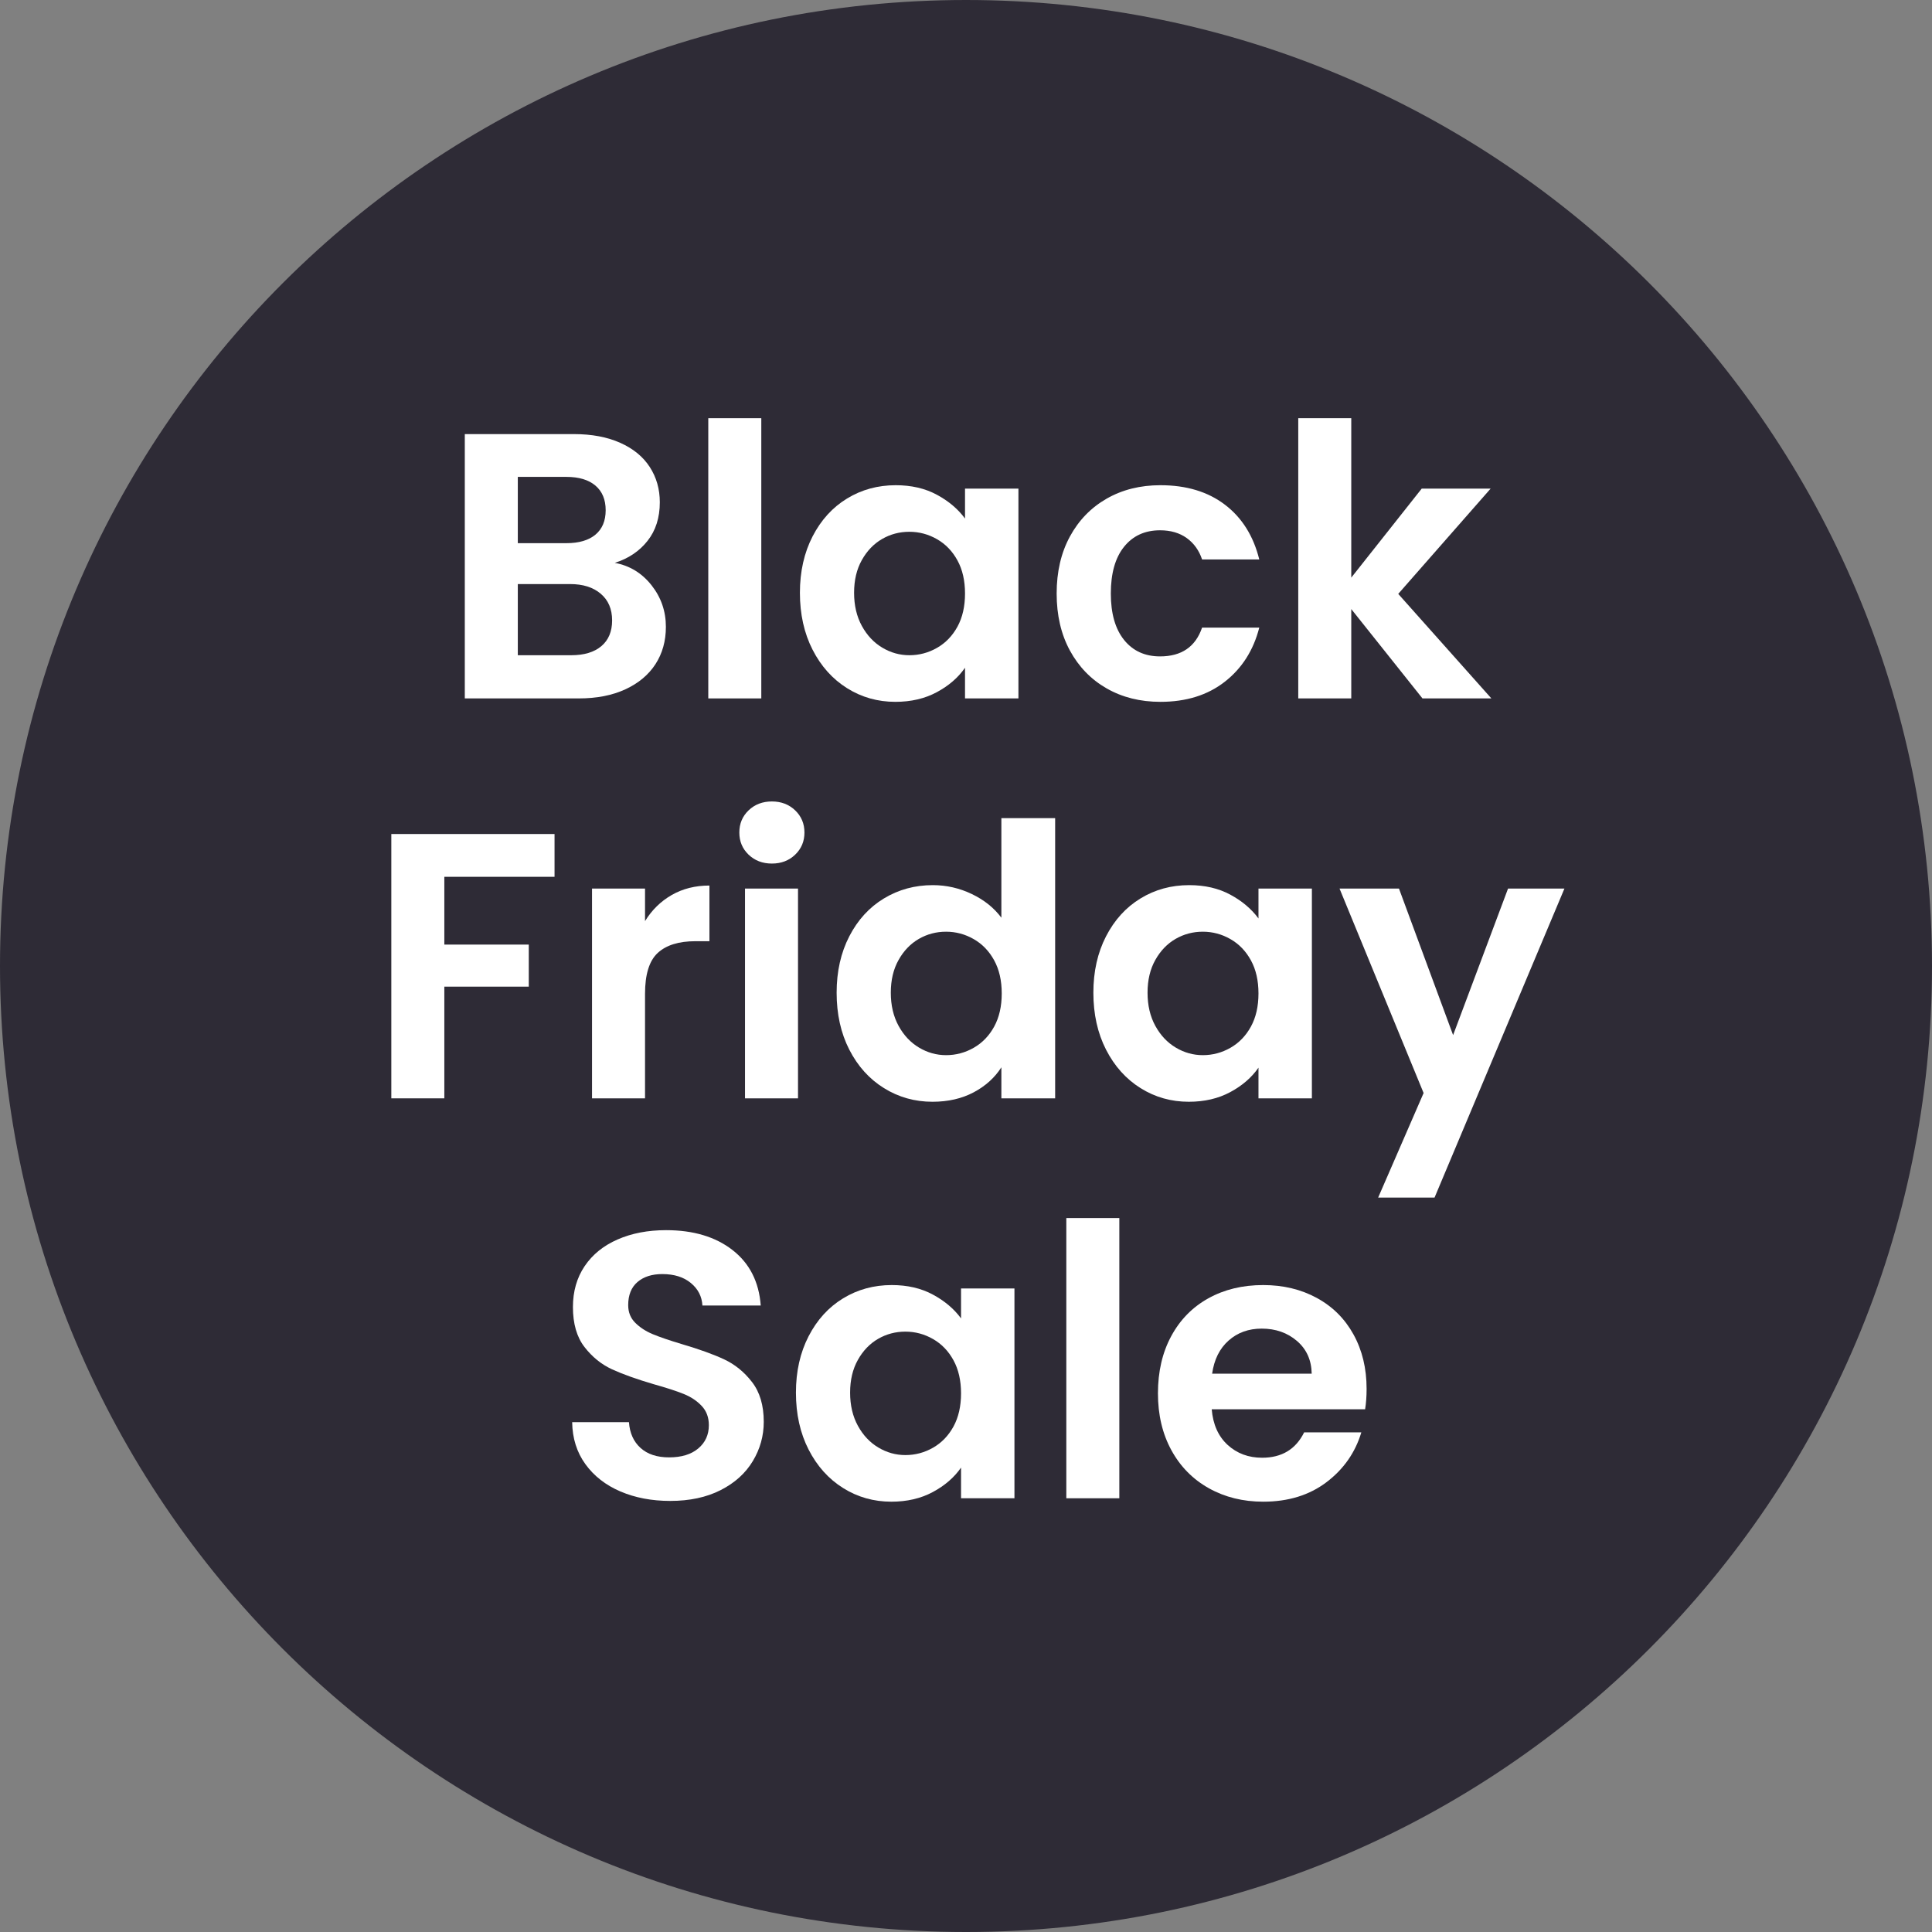
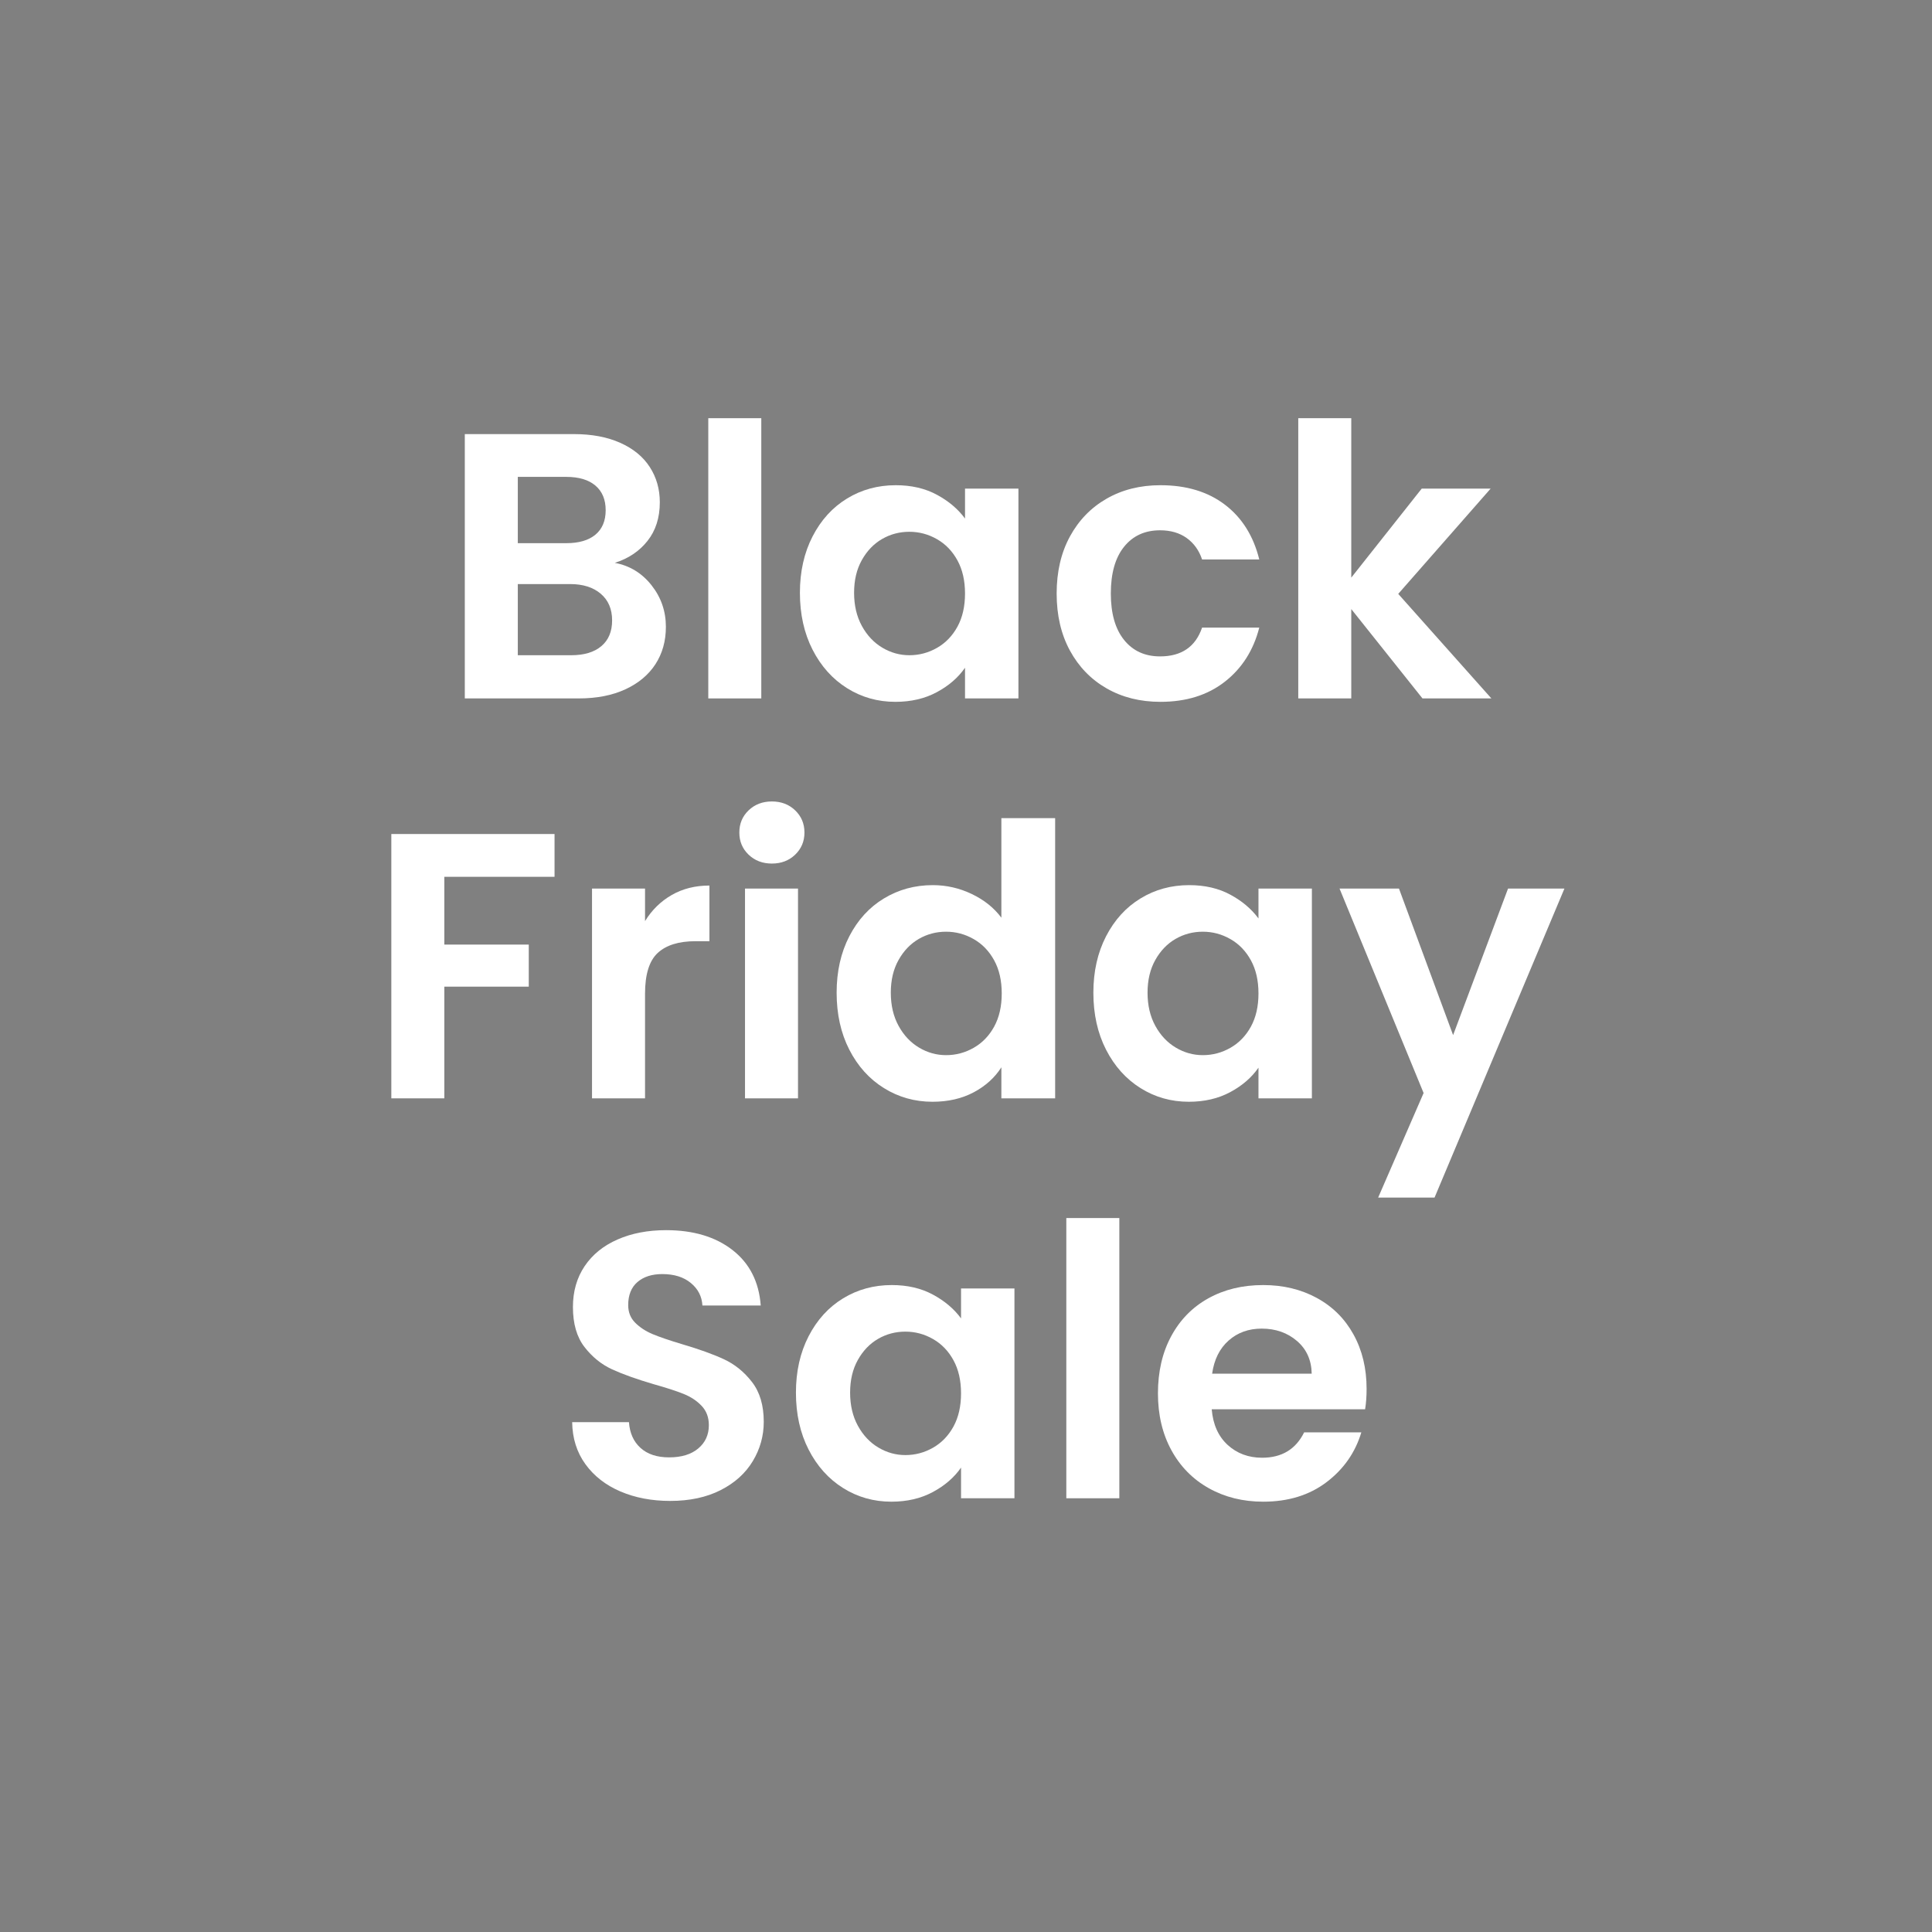
<svg xmlns="http://www.w3.org/2000/svg" width="1000" viewBox="0 0 750 750" height="1000" preserveAspectRatio="xMidYMid meet">
  <rect x="0" y="0" width="750" height="750" fill="#808080" stroke="none" />
  <defs>
    <g />
    <clipPath id="ddd0a1d021">
-       <path d="M 375 0 C 167.895 0 0 167.895 0 375 C 0 582.105 167.895 750 375 750 C 582.105 750 750 582.105 750 375 C 750 167.895 582.105 0 375 0 Z M 375 0 " clip-rule="nonzero" />
-     </clipPath>
+       </clipPath>
  </defs>
  <g clip-path="url(#ddd0a1d021)">
    <rect x="-75" width="900" fill="#2e2b36" y="-75" height="900" fill-opacity="1" />
  </g>
  <g fill="#ffffff" fill-opacity="1">
    <g transform="translate(170.294, 271.125)">
      <g>
        <path d="M 68.359 -52.625 C 74.141 -51.551 78.891 -48.66 82.609 -43.953 C 86.336 -39.242 88.203 -33.852 88.203 -27.781 C 88.203 -22.289 86.852 -17.461 84.156 -13.297 C 81.457 -9.141 77.562 -5.883 72.469 -3.531 C 67.375 -1.176 61.348 0 54.391 0 L 10.141 0 L 10.141 -102.609 L 52.484 -102.609 C 59.441 -102.609 65.441 -101.477 70.484 -99.219 C 75.535 -96.969 79.359 -93.832 81.953 -89.812 C 84.547 -85.801 85.844 -81.242 85.844 -76.141 C 85.844 -70.16 84.25 -65.16 81.062 -61.141 C 77.883 -57.129 73.648 -54.289 68.359 -52.625 Z M 30.719 -60.266 L 49.531 -60.266 C 54.438 -60.266 58.211 -61.367 60.859 -63.578 C 63.504 -65.785 64.828 -68.945 64.828 -73.062 C 64.828 -77.176 63.504 -80.359 60.859 -82.609 C 58.211 -84.867 54.438 -86 49.531 -86 L 30.719 -86 Z M 51.453 -16.766 C 56.453 -16.766 60.348 -17.938 63.141 -20.281 C 65.93 -22.633 67.328 -25.969 67.328 -30.281 C 67.328 -34.688 65.852 -38.141 62.906 -40.641 C 59.969 -43.141 56.004 -44.391 51.016 -44.391 L 30.719 -44.391 L 30.719 -16.766 Z M 51.453 -16.766 " />
      </g>
    </g>
  </g>
  <g fill="#ffffff" fill-opacity="1">
    <g transform="translate(264.815, 271.125)">
      <g>
        <path d="M 30.719 -108.781 L 30.719 0 L 10.141 0 L 10.141 -108.781 Z M 30.719 -108.781 " />
      </g>
    </g>
  </g>
  <g fill="#ffffff" fill-opacity="1">
    <g transform="translate(305.681, 271.125)">
      <g>
        <path d="M 4.844 -41.016 C 4.844 -49.242 6.484 -56.539 9.766 -62.906 C 13.055 -69.281 17.52 -74.18 23.156 -77.609 C 28.789 -81.047 35.086 -82.766 42.047 -82.766 C 48.117 -82.766 53.43 -81.535 57.984 -79.078 C 62.547 -76.629 66.195 -73.547 68.938 -69.828 L 68.938 -81.438 L 89.672 -81.438 L 89.672 0 L 68.938 0 L 68.938 -11.906 C 66.289 -8.082 62.641 -4.922 57.984 -2.422 C 53.336 0.078 47.973 1.328 41.891 1.328 C 35.035 1.328 28.789 -0.438 23.156 -3.969 C 17.52 -7.5 13.055 -12.473 9.766 -18.891 C 6.484 -25.305 4.844 -32.68 4.844 -41.016 Z M 68.938 -40.719 C 68.938 -45.719 67.957 -50.004 66 -53.578 C 64.039 -57.16 61.395 -59.906 58.062 -61.812 C 54.727 -63.727 51.148 -64.688 47.328 -64.688 C 43.504 -64.688 39.977 -63.754 36.75 -61.891 C 33.52 -60.023 30.898 -57.301 28.891 -53.719 C 26.879 -50.145 25.875 -45.91 25.875 -41.016 C 25.875 -36.109 26.879 -31.816 28.891 -28.141 C 30.898 -24.473 33.547 -21.66 36.828 -19.703 C 40.109 -17.742 43.609 -16.766 47.328 -16.766 C 51.148 -16.766 54.727 -17.719 58.062 -19.625 C 61.395 -21.531 64.039 -24.27 66 -27.844 C 67.957 -31.426 68.938 -35.719 68.938 -40.719 Z M 68.938 -40.719 " />
      </g>
    </g>
  </g>
  <g fill="#ffffff" fill-opacity="1">
    <g transform="translate(405.347, 271.125)">
      <g>
        <path d="M 4.844 -40.719 C 4.844 -49.145 6.555 -56.52 9.984 -62.844 C 13.422 -69.164 18.176 -74.066 24.25 -77.547 C 30.332 -81.023 37.289 -82.766 45.125 -82.766 C 55.219 -82.766 63.57 -80.238 70.188 -75.188 C 76.801 -70.145 81.238 -63.066 83.5 -53.953 L 61.297 -53.953 C 60.117 -57.473 58.133 -60.238 55.344 -62.25 C 52.551 -64.258 49.098 -65.266 44.984 -65.266 C 39.098 -65.266 34.441 -63.133 31.016 -58.875 C 27.586 -54.613 25.875 -48.562 25.875 -40.719 C 25.875 -32.977 27.586 -26.973 31.016 -22.703 C 34.441 -18.441 39.098 -16.312 44.984 -16.312 C 53.316 -16.312 58.754 -20.035 61.297 -27.484 L 83.5 -27.484 C 81.238 -18.672 76.773 -11.664 70.109 -6.469 C 63.453 -1.27 55.125 1.328 45.125 1.328 C 37.289 1.328 30.332 -0.41 24.25 -3.891 C 18.176 -7.367 13.422 -12.27 9.984 -18.594 C 6.555 -24.914 4.844 -32.289 4.844 -40.719 Z M 4.844 -40.719 " />
      </g>
    </g>
  </g>
  <g fill="#ffffff" fill-opacity="1">
    <g transform="translate(493.841, 271.125)">
      <g>
        <path d="M 58.359 0 L 30.719 -34.688 L 30.719 0 L 10.141 0 L 10.141 -108.781 L 30.719 -108.781 L 30.719 -46.891 L 58.062 -81.438 L 84.812 -81.438 L 48.953 -40.578 L 85.109 0 Z M 58.359 0 " />
      </g>
    </g>
  </g>
  <g fill="#ffffff" fill-opacity="1">
    <g transform="translate(141.771, 426.375)">
      <g>
        <path d="M 73.5 -102.609 L 73.5 -86 L 30.719 -86 L 30.719 -59.688 L 63.5 -59.688 L 63.5 -43.359 L 30.719 -43.359 L 30.719 0 L 10.141 0 L 10.141 -102.609 Z M 73.5 -102.609 " />
      </g>
    </g>
  </g>
  <g fill="#ffffff" fill-opacity="1">
    <g transform="translate(219.681, 426.375)">
      <g>
        <path d="M 30.719 -68.797 C 33.363 -73.109 36.816 -76.488 41.078 -78.938 C 45.348 -81.383 50.227 -82.609 55.719 -82.609 L 55.719 -61 L 50.281 -61 C 43.812 -61 38.93 -59.477 35.641 -56.438 C 32.359 -53.406 30.719 -48.117 30.719 -40.578 L 30.719 0 L 10.141 0 L 10.141 -81.438 L 30.719 -81.438 Z M 30.719 -68.797 " />
      </g>
    </g>
  </g>
  <g fill="#ffffff" fill-opacity="1">
    <g transform="translate(279.069, 426.375)">
      <g>
        <path d="M 20.578 -91.141 C 16.953 -91.141 13.938 -92.289 11.531 -94.594 C 9.133 -96.895 7.938 -99.758 7.938 -103.188 C 7.938 -106.625 9.133 -109.492 11.531 -111.797 C 13.938 -114.098 16.953 -115.25 20.578 -115.25 C 24.203 -115.25 27.211 -114.098 29.609 -111.797 C 32.016 -109.492 33.219 -106.625 33.219 -103.188 C 33.219 -99.758 32.016 -96.895 29.609 -94.594 C 27.211 -92.289 24.203 -91.141 20.578 -91.141 Z M 30.719 -81.438 L 30.719 0 L 10.141 0 L 10.141 -81.438 Z M 30.719 -81.438 " />
      </g>
    </g>
  </g>
  <g fill="#ffffff" fill-opacity="1">
    <g transform="translate(319.935, 426.375)">
      <g>
        <path d="M 4.844 -41.016 C 4.844 -49.242 6.484 -56.539 9.766 -62.906 C 13.055 -69.281 17.539 -74.18 23.219 -77.609 C 28.906 -81.047 35.227 -82.766 42.188 -82.766 C 47.477 -82.766 52.523 -81.613 57.328 -79.312 C 62.129 -77.008 65.953 -73.945 68.797 -70.125 L 68.797 -108.781 L 89.672 -108.781 L 89.672 0 L 68.797 0 L 68.797 -12.047 C 66.242 -8.035 62.664 -4.801 58.062 -2.344 C 53.457 0.102 48.117 1.328 42.047 1.328 C 35.18 1.328 28.906 -0.438 23.219 -3.969 C 17.539 -7.5 13.055 -12.473 9.766 -18.891 C 6.484 -25.305 4.844 -32.68 4.844 -41.016 Z M 68.938 -40.719 C 68.938 -45.719 67.957 -50.004 66 -53.578 C 64.039 -57.16 61.395 -59.906 58.062 -61.812 C 54.727 -63.727 51.148 -64.688 47.328 -64.688 C 43.504 -64.688 39.977 -63.754 36.75 -61.891 C 33.52 -60.023 30.898 -57.301 28.891 -53.719 C 26.879 -50.145 25.875 -45.91 25.875 -41.016 C 25.875 -36.109 26.879 -31.816 28.891 -28.141 C 30.898 -24.473 33.547 -21.66 36.828 -19.703 C 40.109 -17.742 43.609 -16.766 47.328 -16.766 C 51.148 -16.766 54.727 -17.719 58.062 -19.625 C 61.395 -21.531 64.039 -24.27 66 -27.844 C 67.957 -31.426 68.938 -35.719 68.938 -40.719 Z M 68.938 -40.719 " />
      </g>
    </g>
  </g>
  <g fill="#ffffff" fill-opacity="1">
    <g transform="translate(419.601, 426.375)">
      <g>
        <path d="M 4.844 -41.016 C 4.844 -49.242 6.484 -56.539 9.766 -62.906 C 13.055 -69.281 17.52 -74.18 23.156 -77.609 C 28.789 -81.047 35.086 -82.766 42.047 -82.766 C 48.117 -82.766 53.43 -81.535 57.984 -79.078 C 62.547 -76.629 66.195 -73.547 68.938 -69.828 L 68.938 -81.438 L 89.672 -81.438 L 89.672 0 L 68.938 0 L 68.938 -11.906 C 66.289 -8.082 62.641 -4.922 57.984 -2.422 C 53.336 0.078 47.973 1.328 41.891 1.328 C 35.035 1.328 28.789 -0.438 23.156 -3.969 C 17.52 -7.5 13.055 -12.473 9.766 -18.891 C 6.484 -25.305 4.844 -32.68 4.844 -41.016 Z M 68.938 -40.719 C 68.938 -45.719 67.957 -50.004 66 -53.578 C 64.039 -57.16 61.395 -59.906 58.062 -61.812 C 54.727 -63.727 51.148 -64.688 47.328 -64.688 C 43.504 -64.688 39.977 -63.754 36.75 -61.891 C 33.52 -60.023 30.898 -57.301 28.891 -53.719 C 26.879 -50.145 25.875 -45.91 25.875 -41.016 C 25.875 -36.109 26.879 -31.816 28.891 -28.141 C 30.898 -24.473 33.547 -21.66 36.828 -19.703 C 40.109 -17.742 43.609 -16.766 47.328 -16.766 C 51.148 -16.766 54.727 -17.719 58.062 -19.625 C 61.395 -21.531 64.039 -24.27 66 -27.844 C 67.957 -31.426 68.938 -35.719 68.938 -40.719 Z M 68.938 -40.719 " />
      </g>
    </g>
  </g>
  <g fill="#ffffff" fill-opacity="1">
    <g transform="translate(519.267, 426.375)">
      <g>
        <path d="M 88.047 -81.438 L 37.625 38.516 L 15.734 38.516 L 33.375 -2.062 L 0.734 -81.438 L 23.812 -81.438 L 44.828 -24.547 L 66.156 -81.438 Z M 88.047 -81.438 " />
      </g>
    </g>
  </g>
  <g fill="#ffffff" fill-opacity="1">
    <g transform="translate(214.614, 581.625)">
      <g>
        <path d="M 45.562 1.031 C 38.414 1.031 31.973 -0.191 26.234 -2.641 C 20.504 -5.098 15.973 -8.629 12.641 -13.234 C 9.305 -17.836 7.594 -23.273 7.5 -29.547 L 29.547 -29.547 C 29.836 -25.328 31.332 -21.992 34.031 -19.547 C 36.727 -17.098 40.426 -15.875 45.125 -15.875 C 49.926 -15.875 53.695 -17.023 56.438 -19.328 C 59.188 -21.629 60.562 -24.645 60.562 -28.375 C 60.562 -31.406 59.629 -33.898 57.766 -35.859 C 55.91 -37.828 53.582 -39.375 50.781 -40.5 C 47.988 -41.625 44.145 -42.875 39.25 -44.25 C 32.582 -46.207 27.164 -48.141 23 -50.047 C 18.844 -51.961 15.27 -54.852 12.281 -58.719 C 9.289 -62.594 7.797 -67.766 7.797 -74.234 C 7.797 -80.305 9.312 -85.598 12.344 -90.109 C 15.383 -94.617 19.648 -98.07 25.141 -100.469 C 30.629 -102.875 36.898 -104.078 43.953 -104.078 C 54.535 -104.078 63.133 -101.504 69.75 -96.359 C 76.363 -91.211 80.016 -84.035 80.703 -74.828 L 58.062 -74.828 C 57.863 -78.348 56.367 -81.258 53.578 -83.562 C 50.785 -85.875 47.086 -87.031 42.484 -87.031 C 38.461 -87.031 35.25 -86 32.844 -83.938 C 30.445 -81.875 29.25 -78.883 29.25 -74.969 C 29.25 -72.227 30.156 -69.953 31.969 -68.141 C 33.781 -66.328 36.035 -64.852 38.734 -63.719 C 41.43 -62.594 45.227 -61.297 50.125 -59.828 C 56.789 -57.867 62.227 -55.91 66.438 -53.953 C 70.656 -51.992 74.281 -49.051 77.312 -45.125 C 80.352 -41.207 81.875 -36.062 81.875 -29.688 C 81.875 -24.207 80.453 -19.113 77.609 -14.406 C 74.773 -9.695 70.613 -5.945 65.125 -3.156 C 59.633 -0.363 53.113 1.031 45.562 1.031 Z M 45.562 1.031 " />
      </g>
    </g>
  </g>
  <g fill="#ffffff" fill-opacity="1">
    <g transform="translate(304.137, 581.625)">
      <g>
        <path d="M 4.844 -41.016 C 4.844 -49.242 6.484 -56.539 9.766 -62.906 C 13.055 -69.281 17.52 -74.18 23.156 -77.609 C 28.789 -81.047 35.086 -82.766 42.047 -82.766 C 48.117 -82.766 53.43 -81.535 57.984 -79.078 C 62.547 -76.629 66.195 -73.547 68.938 -69.828 L 68.938 -81.438 L 89.672 -81.438 L 89.672 0 L 68.938 0 L 68.938 -11.906 C 66.289 -8.082 62.641 -4.922 57.984 -2.422 C 53.336 0.078 47.973 1.328 41.891 1.328 C 35.035 1.328 28.789 -0.438 23.156 -3.969 C 17.52 -7.5 13.055 -12.473 9.766 -18.891 C 6.484 -25.305 4.844 -32.68 4.844 -41.016 Z M 68.938 -40.719 C 68.938 -45.719 67.957 -50.004 66 -53.578 C 64.039 -57.16 61.395 -59.906 58.062 -61.812 C 54.727 -63.727 51.148 -64.688 47.328 -64.688 C 43.504 -64.688 39.977 -63.754 36.75 -61.891 C 33.52 -60.023 30.898 -57.301 28.891 -53.719 C 26.879 -50.145 25.875 -45.91 25.875 -41.016 C 25.875 -36.109 26.879 -31.816 28.891 -28.141 C 30.898 -24.473 33.547 -21.66 36.828 -19.703 C 40.109 -17.742 43.609 -16.766 47.328 -16.766 C 51.148 -16.766 54.727 -17.719 58.062 -19.625 C 61.395 -21.531 64.039 -24.27 66 -27.844 C 67.957 -31.426 68.938 -35.719 68.938 -40.719 Z M 68.938 -40.719 " />
      </g>
    </g>
  </g>
  <g fill="#ffffff" fill-opacity="1">
    <g transform="translate(403.803, 581.625)">
      <g>
        <path d="M 30.719 -108.781 L 30.719 0 L 10.141 0 L 10.141 -108.781 Z M 30.719 -108.781 " />
      </g>
    </g>
  </g>
  <g fill="#ffffff" fill-opacity="1">
    <g transform="translate(444.669, 581.625)">
      <g>
        <path d="M 85.844 -42.484 C 85.844 -39.547 85.648 -36.898 85.266 -34.547 L 25.719 -34.547 C 26.207 -28.66 28.266 -24.051 31.891 -20.719 C 35.523 -17.395 39.988 -15.734 45.281 -15.734 C 52.914 -15.734 58.352 -19.016 61.594 -25.578 L 83.797 -25.578 C 81.441 -17.734 76.93 -11.285 70.266 -6.234 C 63.598 -1.191 55.414 1.328 45.719 1.328 C 37.875 1.328 30.836 -0.41 24.609 -3.891 C 18.391 -7.367 13.539 -12.289 10.062 -18.656 C 6.582 -25.031 4.844 -32.383 4.844 -40.719 C 4.844 -49.145 6.555 -56.539 9.984 -62.906 C 13.422 -69.281 18.223 -74.18 24.391 -77.609 C 30.566 -81.047 37.676 -82.766 45.719 -82.766 C 53.457 -82.766 60.391 -81.098 66.516 -77.766 C 72.641 -74.43 77.391 -69.703 80.766 -63.578 C 84.148 -57.453 85.844 -50.422 85.844 -42.484 Z M 64.531 -48.359 C 64.438 -53.648 62.523 -57.891 58.797 -61.078 C 55.078 -64.266 50.52 -65.859 45.125 -65.859 C 40.031 -65.859 35.742 -64.312 32.266 -61.219 C 28.785 -58.133 26.656 -53.848 25.875 -48.359 Z M 64.531 -48.359 " />
      </g>
    </g>
  </g>
</svg>